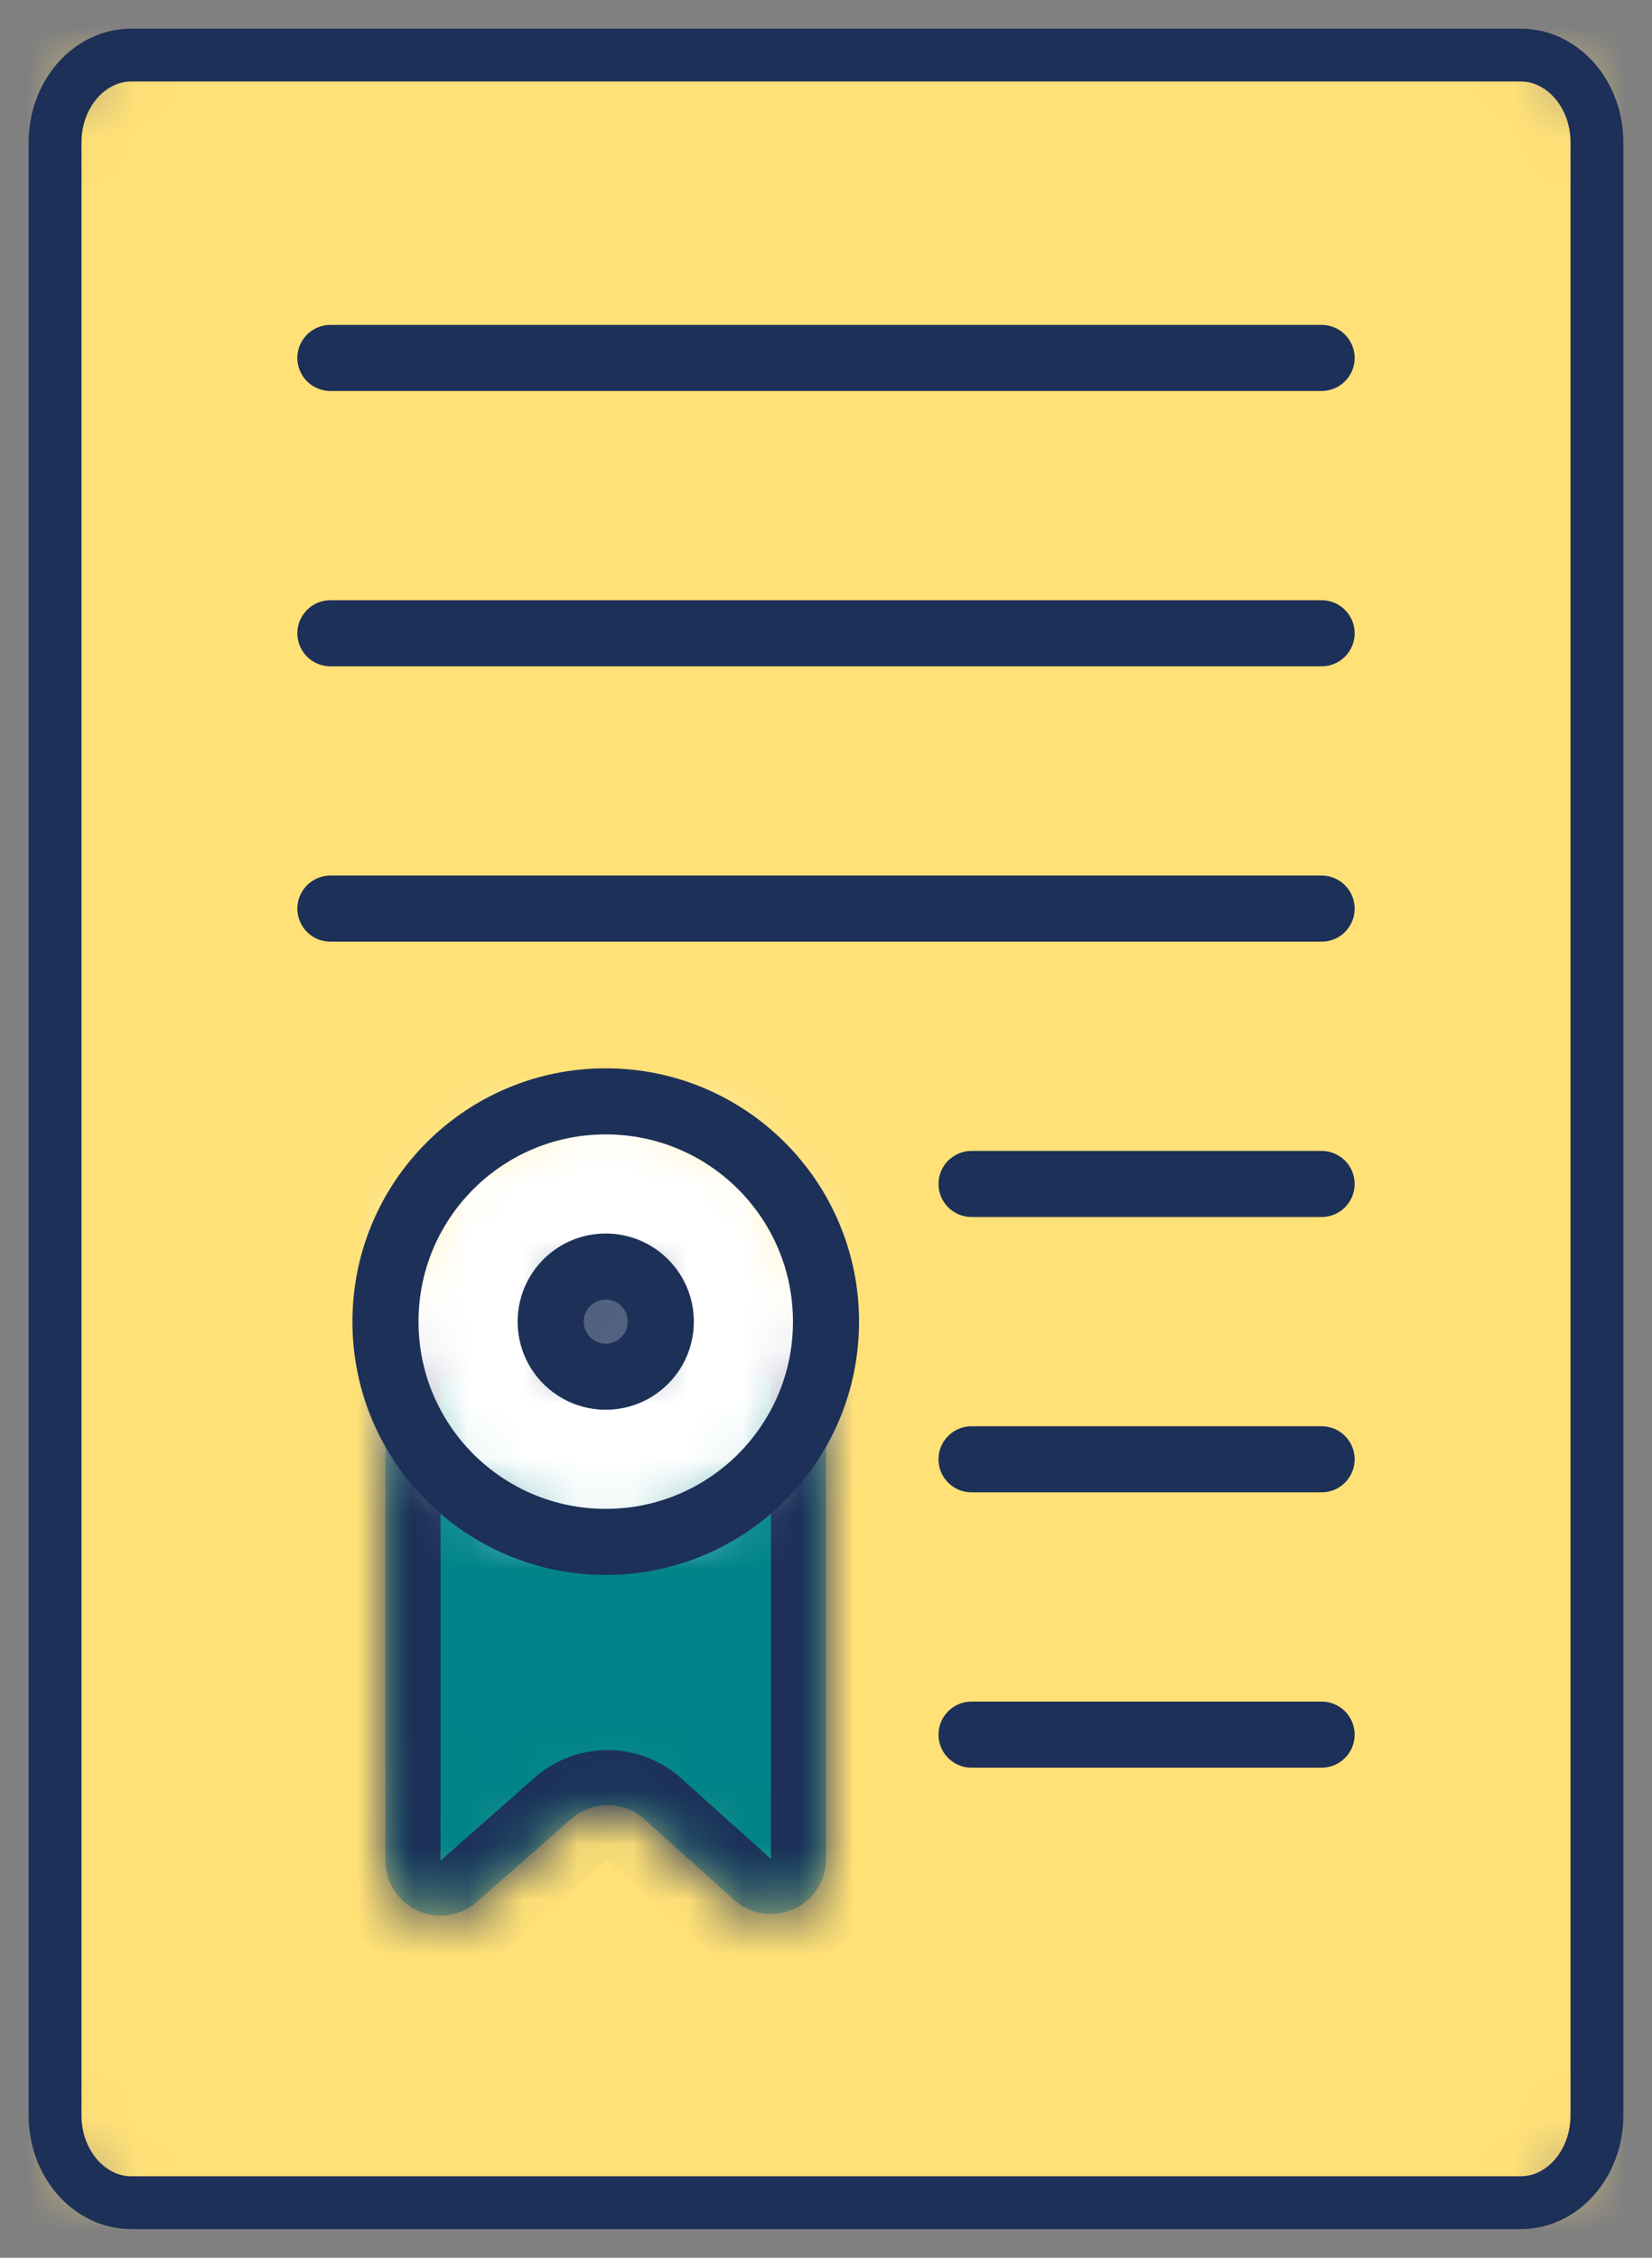
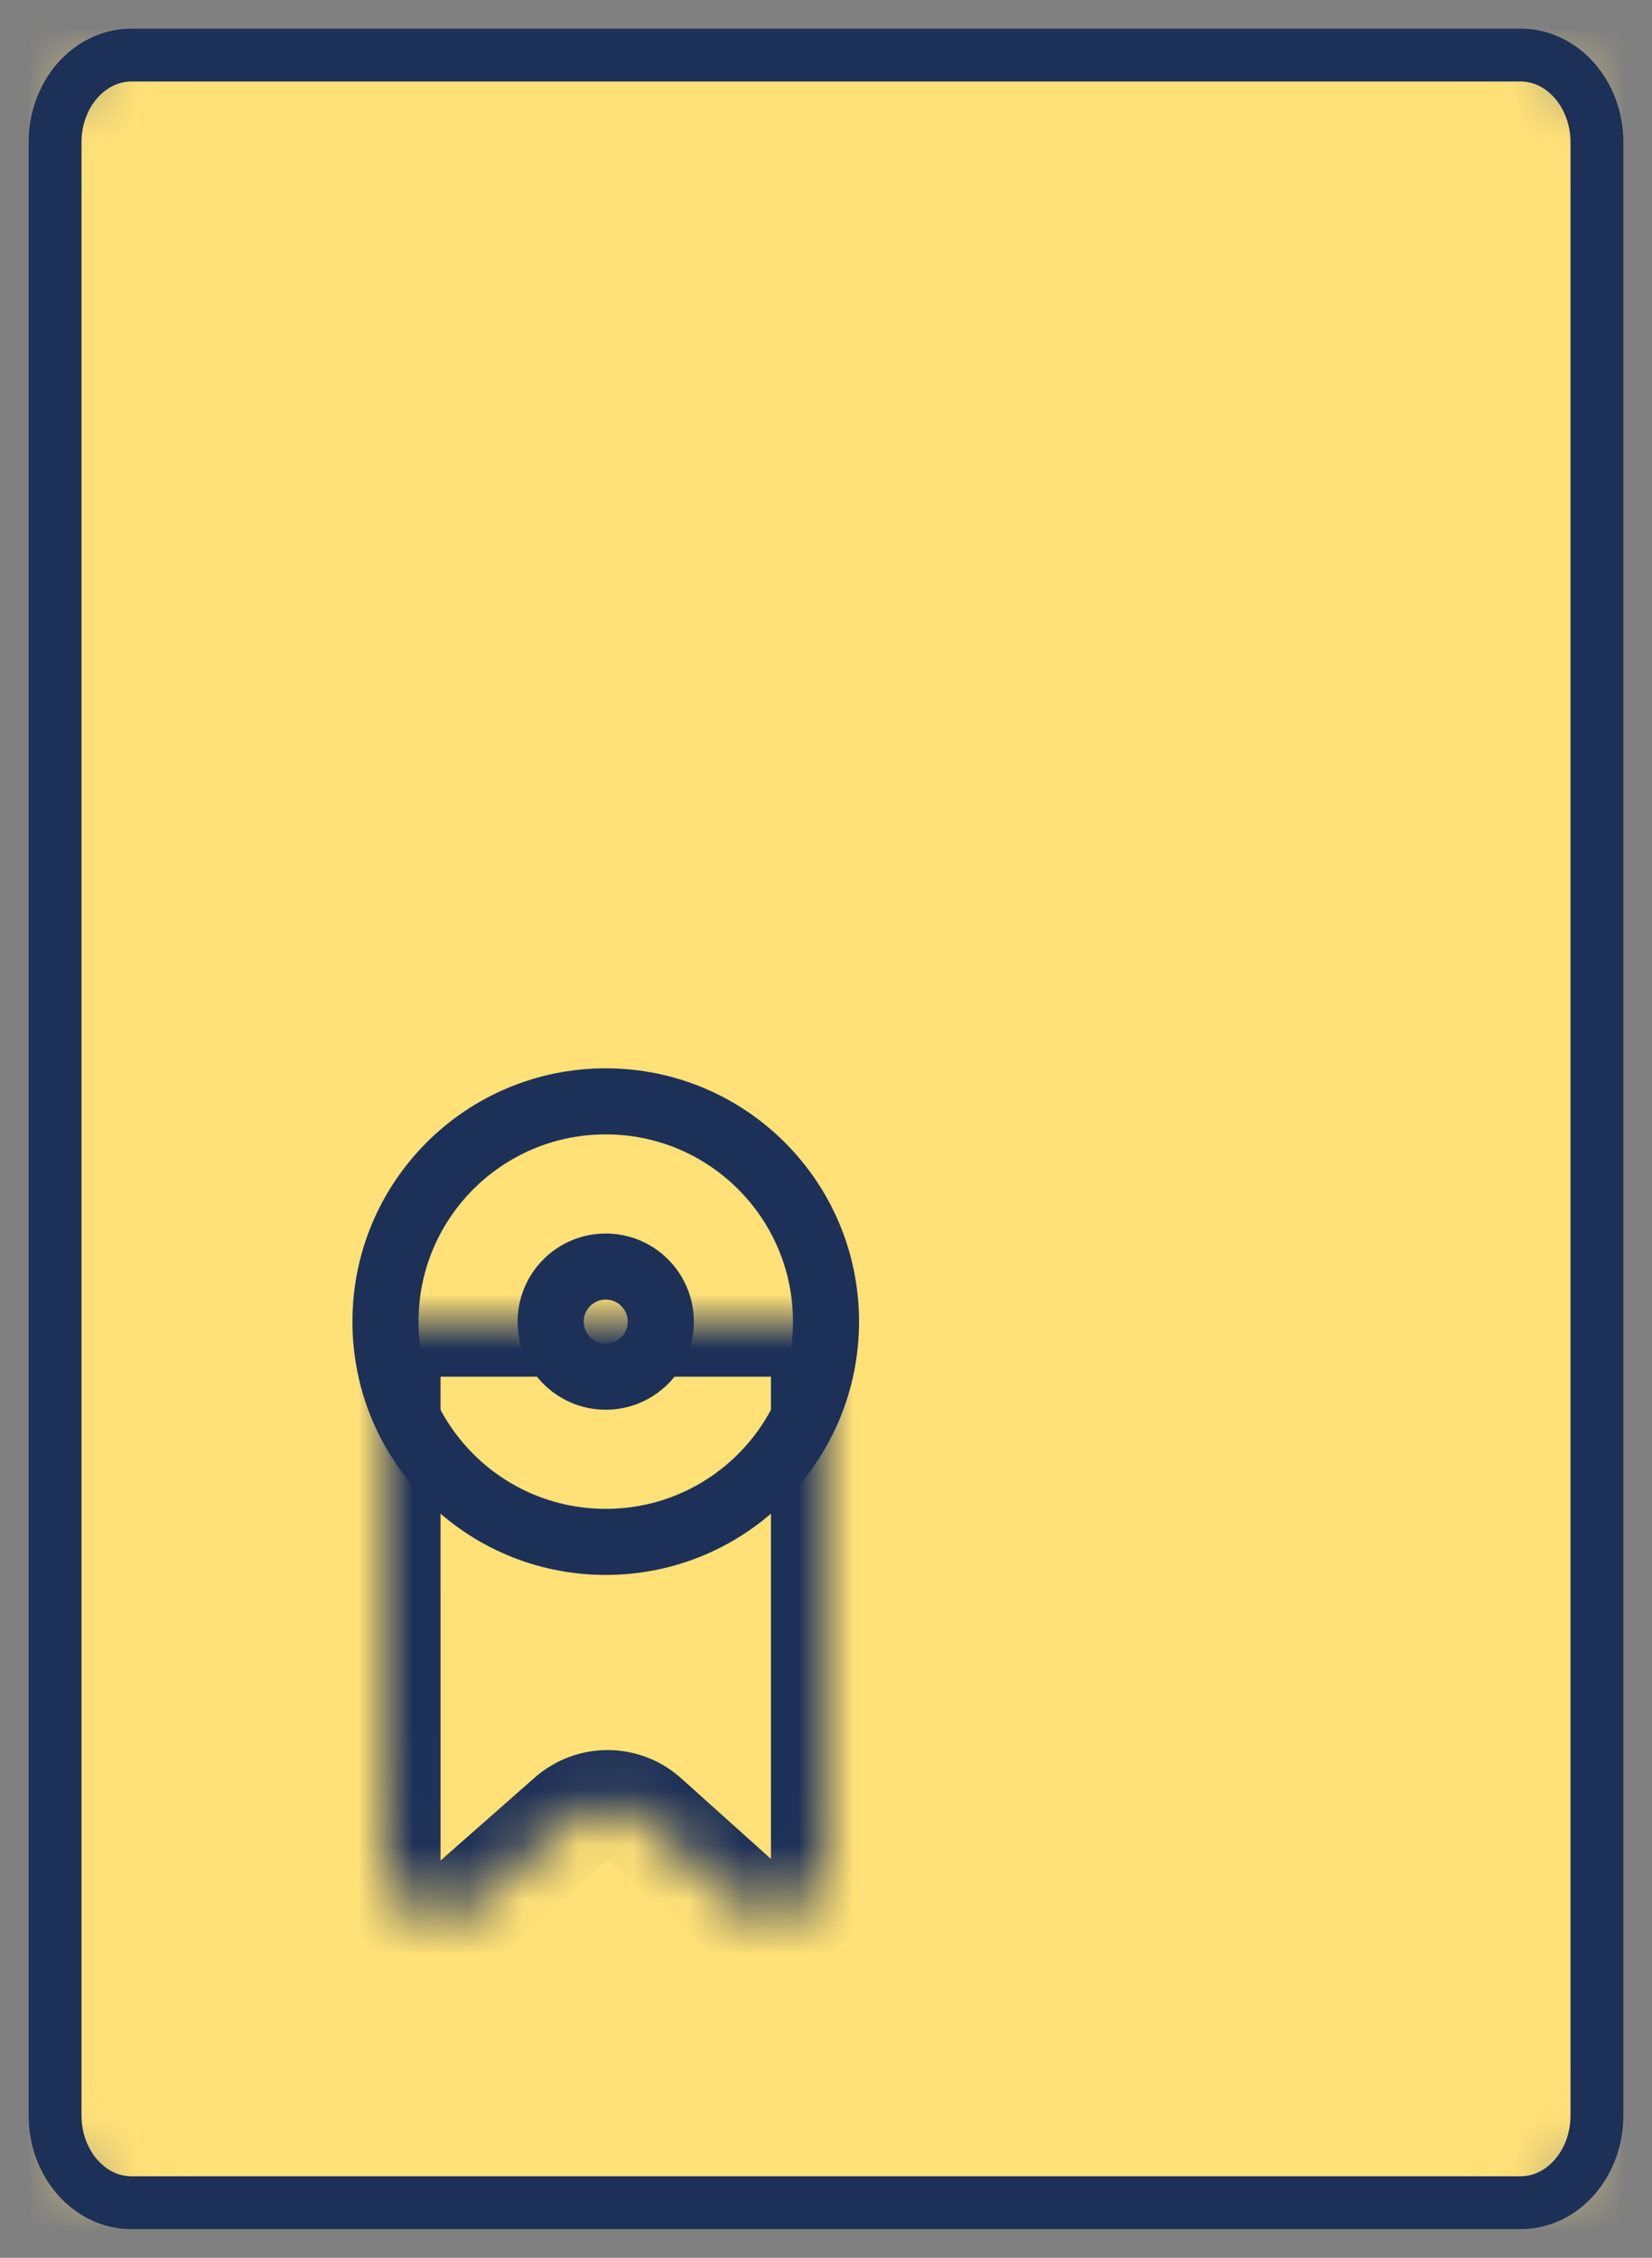
<svg xmlns="http://www.w3.org/2000/svg" xmlns:xlink="http://www.w3.org/1999/xlink" width="30" height="41" viewBox="0 0 30 41">
  <rect x="0" y="0" width="30" height="41" fill="#808080" stroke="none" />
  <defs>
    <path id="63ryp65qza" d="M26.614 39H1.386C.621 39 0 38.29 0 37.415V1.585C0 .71.62 0 1.386 0h25.228C27.379 0 28 .71 28 1.585v35.83C28 38.29 27.38 39 26.614 39z" />
-     <path id="02wxz7uhoc" d="M8 9.757c0 .552-.448 1-1 1-.247 0-.485-.091-.668-.256l-1.63-1.464c-.377-.339-.949-.342-1.33-.007l-1.711 1.507c-.415.365-1.046.325-1.411-.089-.161-.183-.25-.418-.25-.661V0h8v9.757z" />
    <path id="t9lvj3ltae" d="M8 9.757c0 .552-.448 1-1 1-.247 0-.485-.091-.668-.256l-1.63-1.464c-.377-.339-.949-.342-1.33-.007l-1.711 1.507c-.415.365-1.046.325-1.411-.089-.161-.183-.25-.418-.25-.661V0h8v9.757z" />
-     <path id="75u25z5wog" d="M4 8C1.79 8 0 6.209 0 4s1.79-4 4-4 4 1.791 4 4-1.79 4-4 4z" />
    <path id="n8l2o72emi" d="M1 2c-.552 0-1-.448-1-1s.448-1 1-1 1 .448 1 1-.448 1-1 1z" />
  </defs>
  <g fill="none" fill-rule="evenodd">
    <g>
      <g>
        <g>
          <g>
            <g>
              <g transform="translate(-196, -335) translate(134, 274) translate(16, 16) translate(0, 33) translate(47, 13)">
                <mask id="qpz0zb3lxb" fill="#fff">
                  <use xlink:href="#63ryp65qza" />
                </mask>
                <path fill="#FFE177" d="M-5 -5L33 -5 33 44 -5 44z" mask="url(#qpz0zb3lxb)" />
              </g>
              <path stroke="#1D3058" stroke-width=".96" d="M26.614 39H1.386C.621 39 0 38.29 0 37.415V1.585C0 .71.62 0 1.386 0h25.228C27.379 0 28 .71 28 1.585v35.83C28 38.29 27.38 39 26.614 39z" transform="translate(-196, -335) translate(134, 274) translate(16, 16) translate(0, 33) translate(47, 13)" />
              <g>
                <g transform="translate(-196, -335) translate(134, 274) translate(16, 16) translate(0, 33) translate(47, 13) translate(6, 23)">
                  <mask id="wfkrjrmlud" fill="#fff">
                    <use xlink:href="#02wxz7uhoc" />
                  </mask>
-                   <path fill="#008489" d="M0 0h8v9.757c0 .552-.448 1-1 1-.247 0-.485-.091-.668-.256l-1.63-1.464c-.377-.339-.949-.342-1.33-.007l-1.711 1.507c-.415.365-1.046.325-1.411-.089-.161-.183-.25-.418-.25-.661V0z" mask="url(#wfkrjrmlud)" />
                </g>
                <g transform="translate(-196, -335) translate(134, 274) translate(16, 16) translate(0, 33) translate(47, 13) translate(6, 23)">
                  <mask id="jjikhuztff" fill="#fff">
                    <use xlink:href="#t9lvj3ltae" />
                  </mask>
                  <path stroke="#1D3058" stroke-linejoin="round" stroke-width="2" d="M0 0h8v9.757c0 .552-.448 1-1 1-.247 0-.485-.091-.668-.256l-1.63-1.464c-.377-.34-.949-.342-1.33-.007l-1.711 1.507c-.415.365-1.046.325-1.411-.09-.161-.182-.25-.417-.25-.66V0z" mask="url(#jjikhuztff)" />
                </g>
              </g>
              <g transform="translate(-196, -335) translate(134, 274) translate(16, 16) translate(0, 33) translate(47, 13) translate(6, 19)">
                <mask id="lj468g856h" fill="#fff">
                  <use xlink:href="#75u25z5wog" />
                </mask>
                <path fill="#FFF" d="M-5 -5L13 -5 13 13 -5 13z" mask="url(#lj468g856h)" />
              </g>
              <path stroke="#1D3058" stroke-width="1.2" d="M10 27c2.21 0 4-1.79 4-4s-1.79-4-4-4-4 1.79-4 4 1.79 4 4 4z" transform="translate(-196, -335) translate(134, 274) translate(16, 16) translate(0, 33) translate(47, 13)" />
              <g transform="translate(-196, -335) translate(134, 274) translate(16, 16) translate(0, 33) translate(47, 13) translate(9, 22)">
                <mask id="td598tpyqj" fill="#fff">
                  <use xlink:href="#n8l2o72emi" />
                </mask>
-                 <path fill="#1D3058" d="M-5 -5L7 -5 7 7 -5 7z" mask="url(#td598tpyqj)" />
              </g>
              <g stroke="#1D3058" stroke-width="1.2">
                <path d="M5 19c.552 0 1-.448 1-1s-.448-1-1-1-1 .448-1 1 .448 1 1 1z" transform="translate(-196, -335) translate(134, 274) translate(16, 16) translate(0, 33) translate(47, 13) translate(5, 5)" />
-                 <path stroke-linecap="round" d="M0 .5L18 .5M0 5.5L18 5.5M0 10.5L18 10.5M11.643 15.5L18 15.5M11.643 20.5L18 20.5M11.643 25.5L18 25.5" transform="translate(-196, -335) translate(134, 274) translate(16, 16) translate(0, 33) translate(47, 13) translate(5, 5)" />
              </g>
            </g>
          </g>
        </g>
      </g>
    </g>
  </g>
</svg>